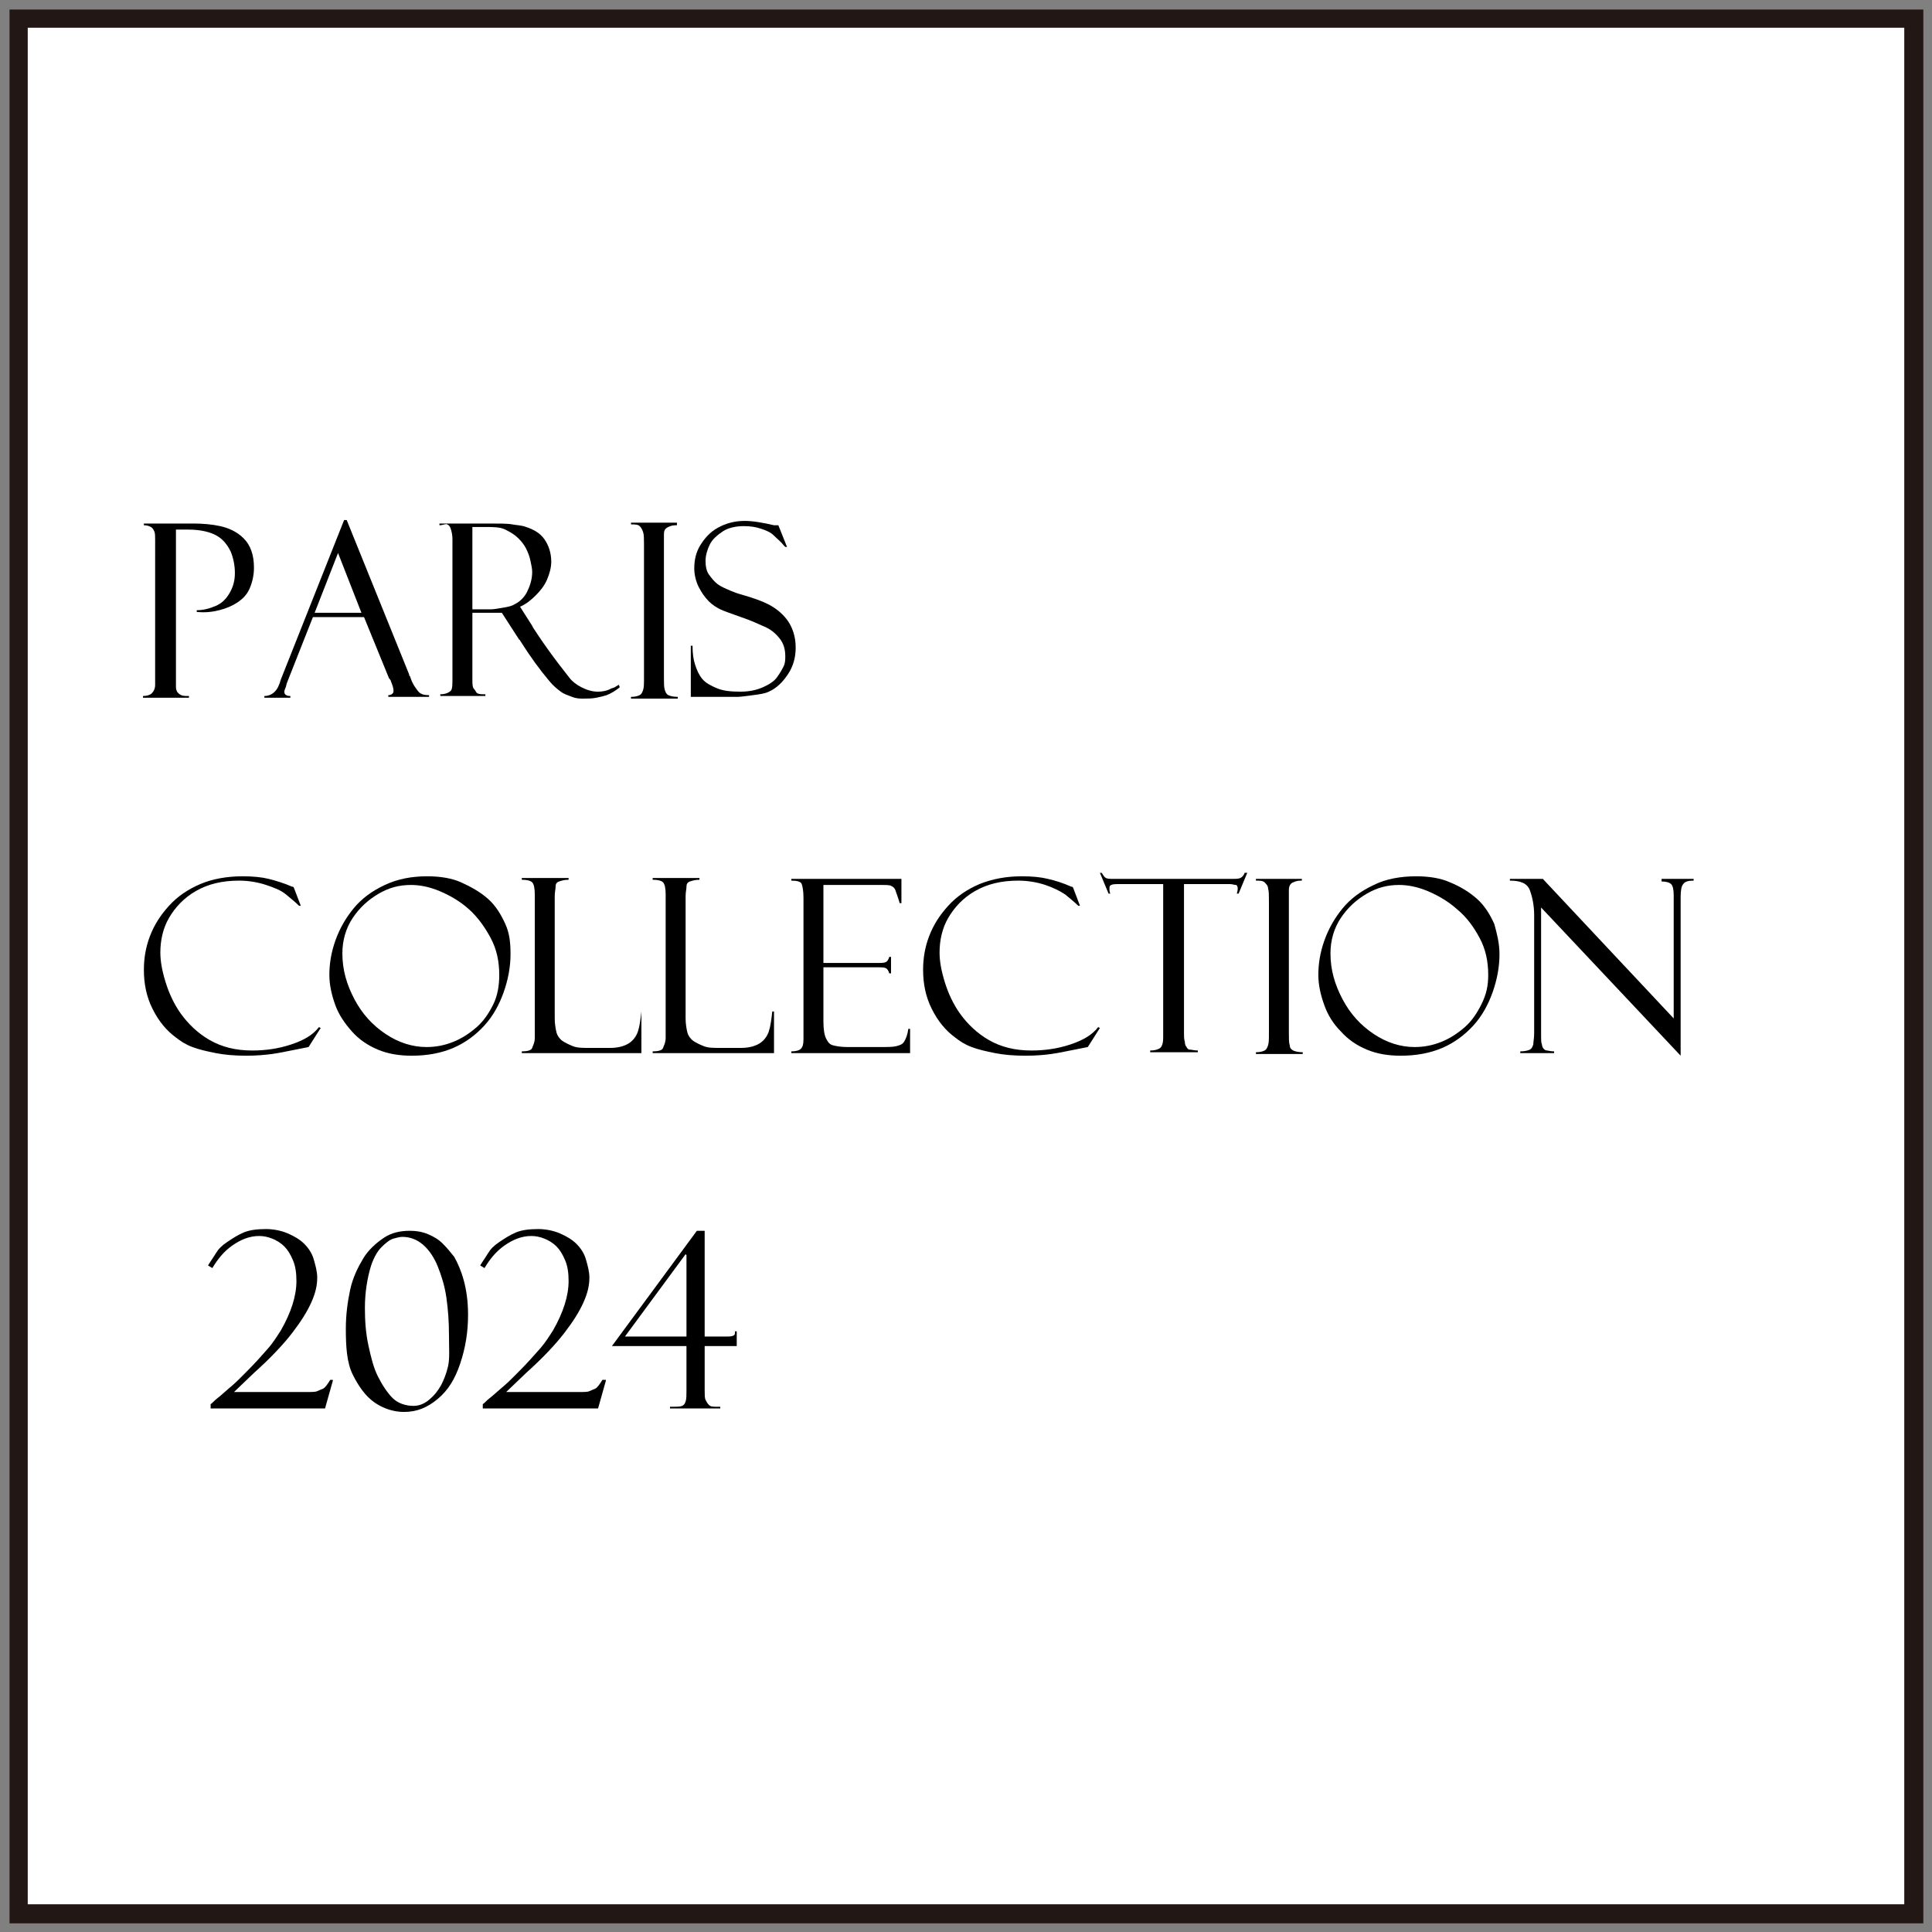
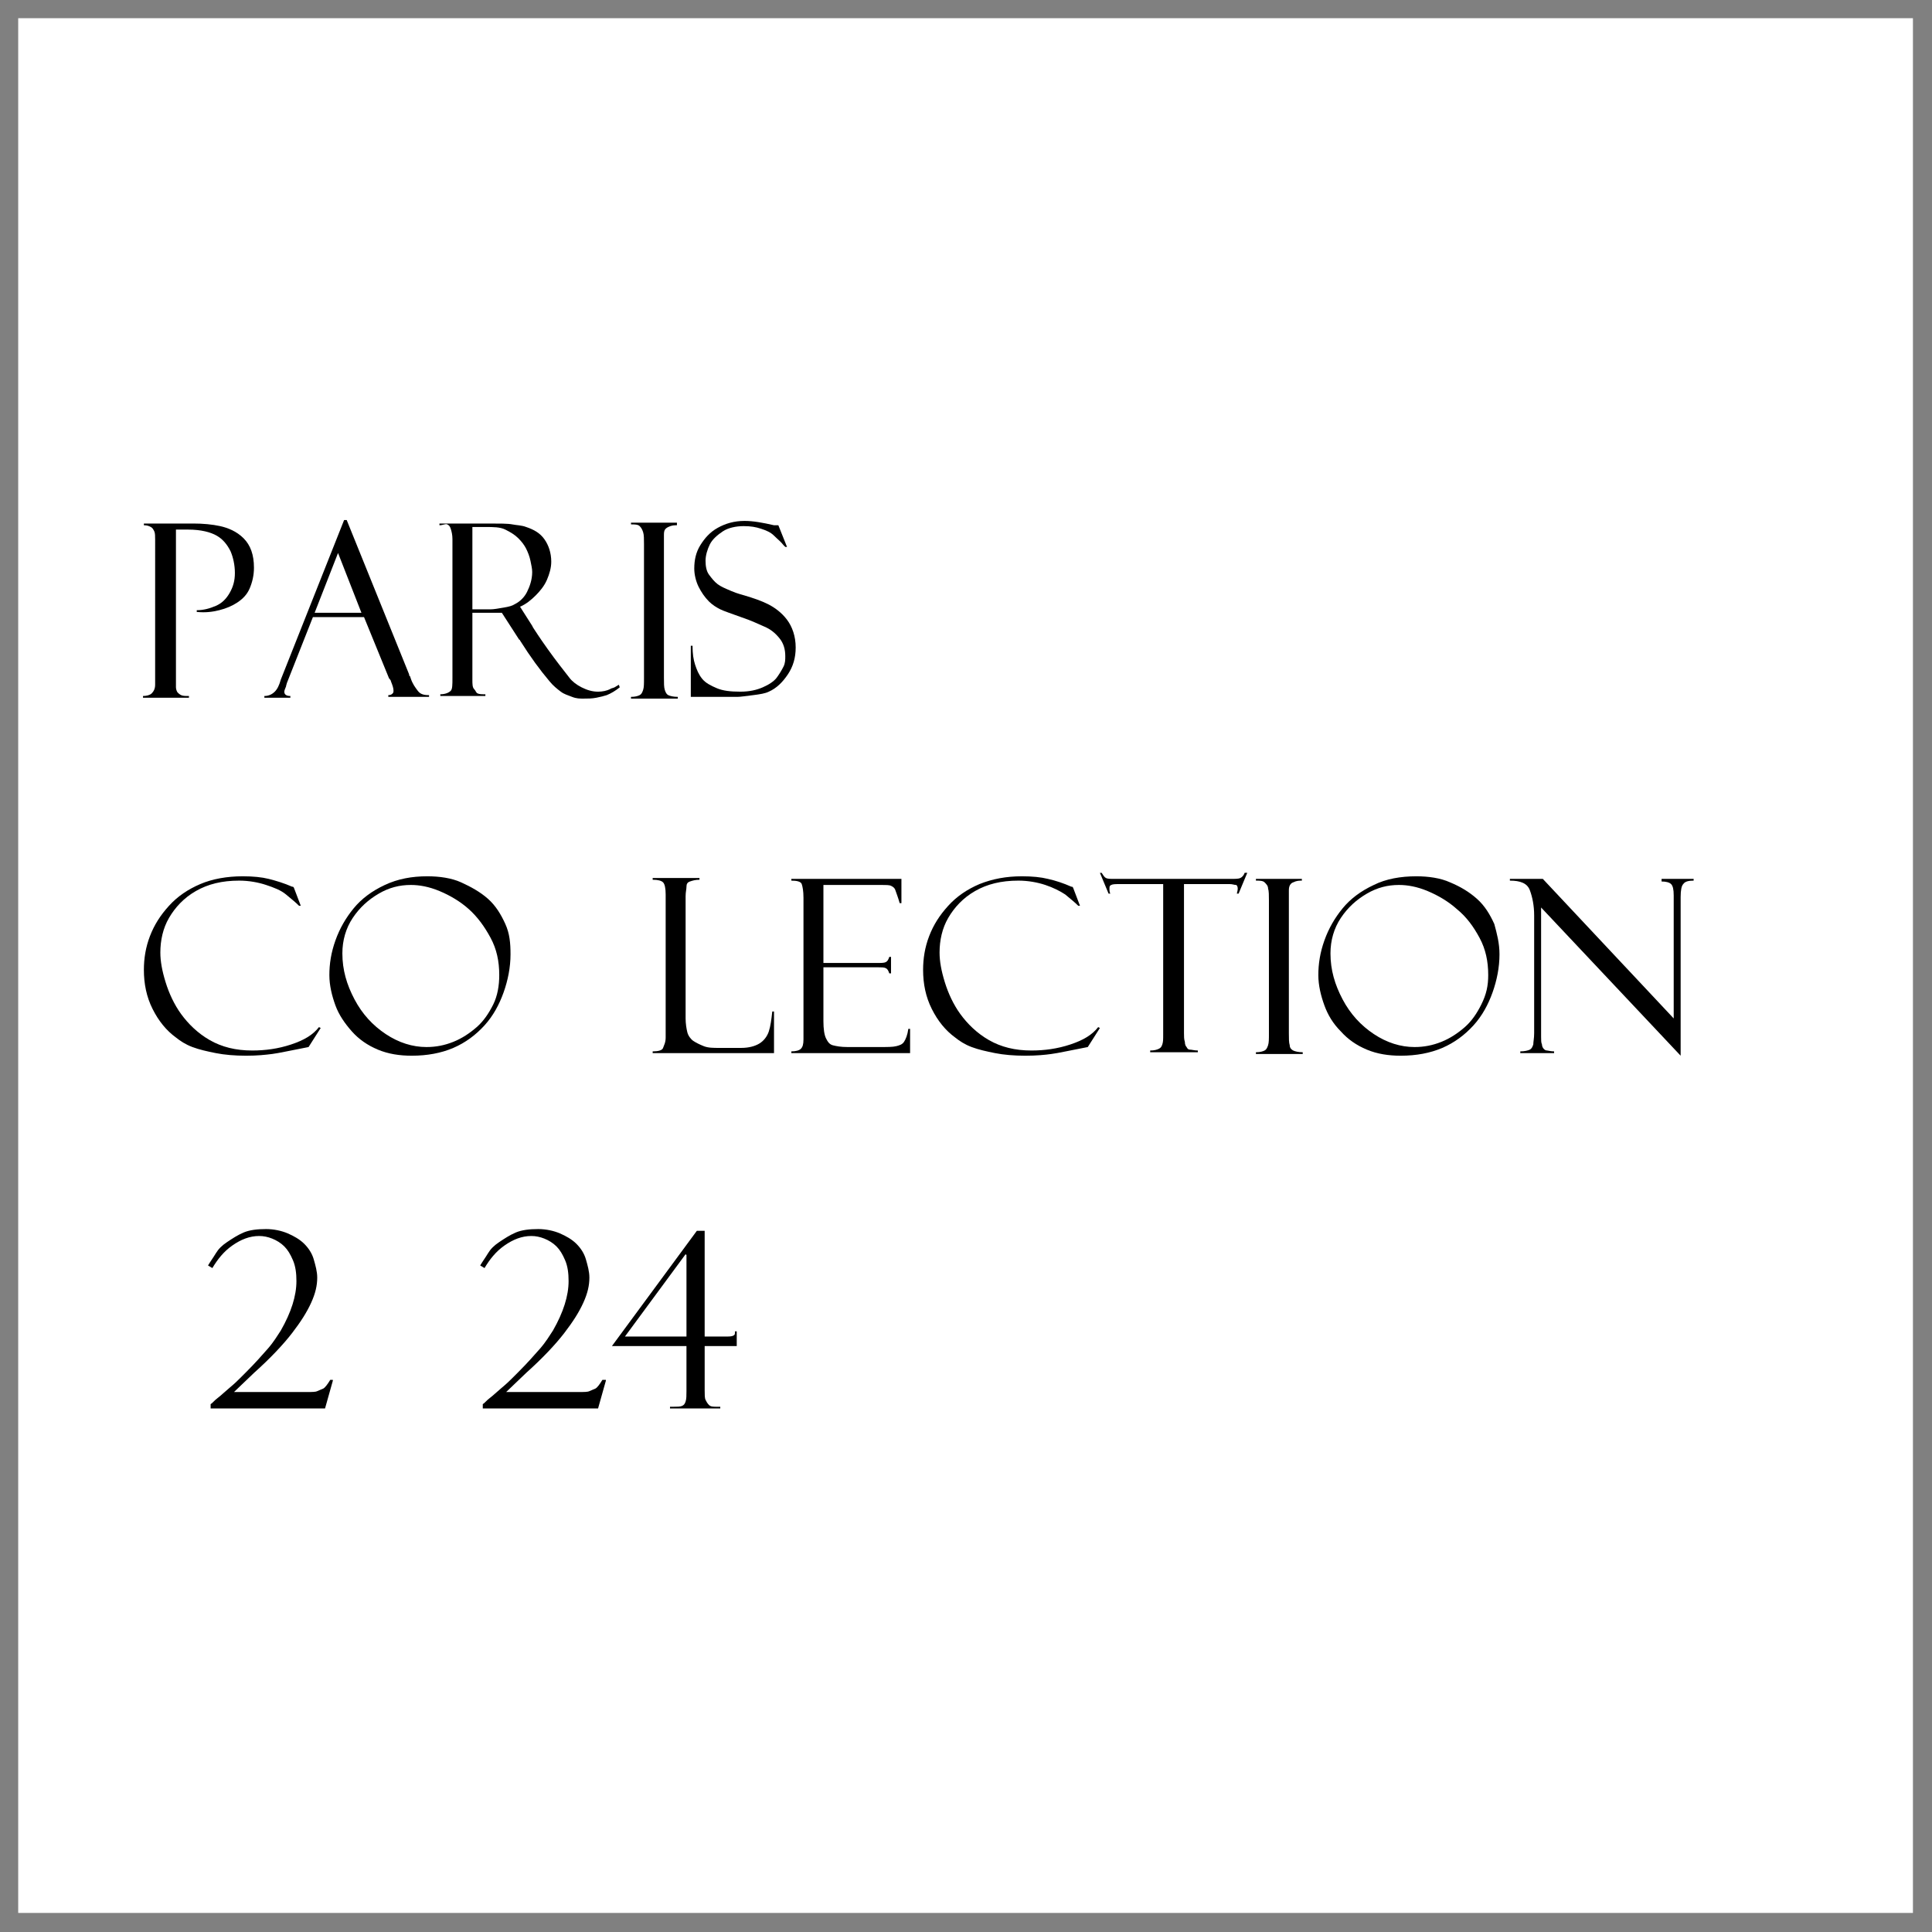
<svg xmlns="http://www.w3.org/2000/svg" version="1.1" id="レイヤー_1" x="0px" y="0px" viewBox="0 0 222.9 222.9" style="enable-background:new 0 0 222.9 222.9;" xml:space="preserve">
  <rect x="0" y="0" width="222.9" height="222.9" fill="#808080" stroke="none" />
  <style type="text/css">
	.st0{fill:#FFFFFF;}
	.st1{fill:#221714;}
</style>
  <g>
    <rect x="2.1" y="2.1" class="st0" width="218.6" height="218.6" />
-     <path class="st1" d="M219.7,3.2v216.5H3.2V3.2H219.7 M221.8,1.1H1.1v220.8h220.8V1.1L221.8,1.1z" />
  </g>
  <g>
    <path d="M16.6,60.6v-0.2h5.7c1.1,0,2.2,0.1,3.1,0.3s1.9,0.6,2.7,1.4s1.2,1.9,1.2,3.4c0,0.9-0.2,1.7-0.5,2.4s-0.8,1.2-1.4,1.6   s-1.3,0.7-2.1,0.9s-1.6,0.3-2.6,0.2v-0.2c0.8,0,1.5-0.2,2.2-0.5s1.2-0.8,1.6-1.5s0.6-1.4,0.6-2.3c0-0.9-0.2-1.8-0.5-2.5   c-0.4-0.8-0.9-1.4-1.6-1.8c-0.7-0.4-1.8-0.7-3.3-0.7h-1.4v17.2c0,0.4,0,0.8,0,1s0.1,0.5,0.2,0.6s0.2,0.2,0.4,0.3s0.5,0.1,0.9,0.1   v0.2h-5.3v-0.2c0.4,0,0.8-0.1,1-0.3s0.4-0.5,0.4-1V62.3c0-0.4,0-0.8-0.1-1s-0.2-0.4-0.4-0.5S17,60.6,16.6,60.6z" />
    <path d="M42,71.2h-5.9l-3,7.6C33,79.1,33,79.2,33,79.2c-0.1,0.2-0.2,0.5-0.2,0.6c0,0.3,0.2,0.5,0.7,0.5v0.2h-3v-0.2   c0.5,0,0.9-0.2,1.2-0.5s0.5-0.7,0.7-1.4l7.3-18.4H40l7.2,17.8c0,0.1,0,0.2,0.1,0.2l0.1,0.3c0.2,0.6,0.5,1,0.8,1.4s0.7,0.5,1.3,0.5   v0.2h-4.7v-0.2c0.3,0,0.4-0.1,0.5-0.2s0.1-0.2,0.1-0.3c0-0.3-0.1-0.6-0.3-1.1c0,0,0-0.1-0.1-0.2s0-0.1-0.1-0.1L42,71.2z M36.3,70.7   h5.4l-2.7-6.9L36.3,70.7z" />
    <path d="M50.7,60.6v-0.2h5.7c1.2,0,2.2,0,2.7,0.1s1.1,0.1,1.6,0.3c0.9,0.3,1.6,0.7,2.1,1.4s0.8,1.6,0.8,2.6c0,0.7-0.2,1.4-0.5,2.1   s-0.8,1.3-1.3,1.8s-1.1,1-1.8,1.3l1.4,2.2l0.1,0.2c0.2,0.3,0.7,1.1,1.7,2.5s1.8,2.4,2.5,3.3c0.3,0.4,0.8,0.8,1.4,1.1   s1.2,0.5,1.9,0.5c0.5,0,1-0.1,1.4-0.3c0.1-0.1,0.3-0.1,0.5-0.2s0.3-0.2,0.5-0.3l0.1,0.3c-0.5,0.4-1,0.7-1.5,0.9   c-0.3,0.1-0.7,0.2-1.2,0.3s-1,0.1-1.5,0.1c-0.4,0-0.8,0-1.3-0.2s-0.9-0.3-1.3-0.6s-0.9-0.7-1.3-1.2c-1.1-1.3-2.2-2.8-3.4-4.7   c0,0,0-0.1-0.1-0.1l-2-3.1l-0.8,0c-0.1,0-0.5,0-1,0h-1.6v7.7c0,0.5,0,0.9,0.2,1.1s0.2,0.4,0.4,0.5s0.5,0.1,0.9,0.1v0.2h-5.2v-0.2   c0.6,0,1-0.2,1.2-0.4s0.2-0.7,0.2-1.5v-16c0-0.5-0.1-0.9-0.2-1.2s-0.2-0.4-0.4-0.5S51.1,60.6,50.7,60.6z M54.5,60.9v9.4h2.1   c0.4,0,0.9-0.1,1.5-0.2s1-0.2,1.3-0.4c0.6-0.3,1.1-0.8,1.4-1.4s0.6-1.4,0.6-2.3c0-0.4-0.1-0.8-0.2-1.3s-0.3-1-0.5-1.4   s-0.5-0.8-0.9-1.2c-0.4-0.4-0.9-0.7-1.5-1s-1.4-0.3-2.3-0.3H54.5z" />
    <path d="M78.1,60.4v0.2c-0.3,0-0.6,0-1,0.2s-0.5,0.4-0.5,0.9c0,0.1,0,0.5,0,1v15.5c0,0.6,0,1.1,0.1,1.4s0.2,0.5,0.4,0.6   s0.6,0.2,1.1,0.2v0.2h-5.4v-0.2c0.5,0,0.8-0.1,1-0.2s0.3-0.3,0.4-0.6s0.1-0.7,0.1-1.4V62.8c0-0.6,0-1.1-0.1-1.4s-0.2-0.5-0.4-0.7   s-0.6-0.2-1-0.2v-0.2H78.1z" />
    <path d="M89.8,60.6l1,2.5l-0.2,0c0,0-0.1-0.1-0.2-0.2c-0.3-0.4-0.7-0.7-1.1-1.1s-0.9-0.6-1.5-0.8s-1.2-0.3-2-0.3   c-0.9,0-1.8,0.2-2.4,0.6s-1.2,0.9-1.5,1.5s-0.5,1.3-0.5,1.9c0,0.6,0.1,1.2,0.4,1.6s0.6,0.8,1,1.1s0.9,0.5,1.6,0.8s1.2,0.4,1.5,0.5   c1,0.3,1.9,0.6,2.7,1s1.6,1,2.2,1.8s1,1.9,1,3.2c0,1.2-0.3,2.2-0.9,3.1s-1.3,1.6-2.2,2c-0.4,0.2-1,0.3-1.8,0.4s-1.5,0.2-1.8,0.2   h-5.4v-5.9h0.2c0,0.9,0.1,1.6,0.3,2.2s0.4,1.1,0.8,1.6s1,0.8,1.7,1.1s1.6,0.4,2.7,0.4c1.1,0,1.9-0.2,2.6-0.5s1.3-0.7,1.6-1.1   s0.6-0.9,0.8-1.3s0.2-0.8,0.2-1.2c0-0.8-0.2-1.5-0.7-2.1s-1-1-1.7-1.3s-1.5-0.7-2.7-1.1c-1.1-0.4-2-0.7-2.4-0.9s-0.9-0.5-1.3-0.9   c-0.5-0.5-0.9-1.1-1.2-1.7s-0.5-1.4-0.5-2.1c0-1,0.2-1.9,0.7-2.7s1.1-1.5,2-2s1.9-0.8,3.1-0.8c1,0,2.1,0.2,3.4,0.5   C89.6,60.6,89.6,60.6,89.8,60.6C89.7,60.6,89.8,60.6,89.8,60.6z" />
    <path d="M33.9,102.4l0.8,2.1h-0.2c-0.4-0.4-0.9-0.8-1.5-1.3s-1.4-0.8-2.3-1.1s-2-0.5-3.1-0.5c-2,0-3.6,0.4-5,1.2s-2.4,1.9-3.1,3.1   s-1,2.6-1,4c0,1,0.2,2.1,0.6,3.4c0.4,1.3,1,2.6,1.8,3.7s1.9,2.2,3.3,3s3,1.2,4.9,1.2c1.5,0,3-0.2,4.5-0.7c1.5-0.5,2.5-1.1,3.2-2   l0.2,0.1l-1.4,2.2c-2.1,0.4-3.4,0.7-4.2,0.8s-1.7,0.2-3,0.2c-1.3,0-2.5-0.1-3.5-0.3s-1.9-0.4-2.7-0.7s-1.4-0.7-1.9-1.1   c-1.1-0.8-2-1.9-2.7-3.3s-1-2.9-1-4.5c0-1.3,0.2-2.6,0.7-3.9s1.2-2.4,2.2-3.5s2.2-1.9,3.6-2.5s3.1-0.9,4.9-0.9c1.2,0,2.2,0.1,3,0.3   s1.8,0.5,2.7,0.9c0,0,0.1,0,0.1,0S33.9,102.4,33.9,102.4z" />
    <path d="M58.9,110.1c0,1.5-0.3,3-0.8,4.4c-0.5,1.4-1.2,2.7-2.2,3.8s-2.2,2-3.6,2.6s-3,0.9-4.8,0.9c-1.4,0-2.7-0.2-3.9-0.7   s-2.2-1.2-3-2.1s-1.5-1.9-1.9-3s-0.7-2.3-0.7-3.5c0-1.3,0.2-2.6,0.7-4s1.2-2.6,2.1-3.7s2.1-2,3.6-2.7s3.1-1,4.9-1   c1.4,0,2.8,0.2,3.9,0.7s2.2,1.1,3.1,1.9s1.5,1.8,2,2.9S58.9,108.8,58.9,110.1z M57.6,112.5c0-1.6-0.3-3-1-4.3s-1.5-2.4-2.5-3.3   s-2.2-1.6-3.4-2.1s-2.3-0.7-3.3-0.7c-1.3,0-2.5,0.3-3.7,1s-2.2,1.6-3,2.8s-1.2,2.6-1.2,4.1c0,1.9,0.5,3.6,1.4,5.3   c0.9,1.7,2.1,3,3.6,4s3.1,1.5,4.7,1.5c1.1,0,2.1-0.2,3.1-0.6s1.9-1,2.7-1.7s1.4-1.6,1.9-2.6S57.6,113.7,57.6,112.5z" />
-     <path d="M60.2,121.5v-0.2c0.6,0,1.1-0.1,1.2-0.4s0.3-0.6,0.3-1.2v-16.5c0-0.7-0.1-1.2-0.3-1.4s-0.6-0.3-1.2-0.3v-0.2h5.4v0.2   c-0.5,0-0.8,0.1-1.1,0.2s-0.4,0.3-0.4,0.6s-0.1,0.6-0.1,1.1v14.1c0,0.6,0.1,1.2,0.2,1.6s0.4,0.8,0.7,1s0.7,0.4,1.2,0.6   s1.1,0.2,1.8,0.2h2.5c0.9,0,1.6-0.2,2.1-0.5s0.9-0.8,1.1-1.4s0.3-1.4,0.4-2.3H74v4.8H60.2z" />
    <path d="M75.3,121.5v-0.2c0.6,0,1.1-0.1,1.2-0.4s0.3-0.6,0.3-1.2v-16.5c0-0.7-0.1-1.2-0.3-1.4s-0.6-0.3-1.2-0.3v-0.2h5.4v0.2   c-0.5,0-0.8,0.1-1.1,0.2s-0.4,0.3-0.4,0.6s-0.1,0.6-0.1,1.1v14.1c0,0.6,0.1,1.2,0.2,1.6s0.4,0.8,0.7,1s0.7,0.4,1.2,0.6   s1.1,0.2,1.8,0.2h2.5c0.9,0,1.6-0.2,2.1-0.5s0.9-0.8,1.1-1.4s0.3-1.4,0.4-2.3h0.2v4.8H75.3z" />
    <path d="M91.3,101.6v-0.2h12.7v2.8h-0.2c-0.2-0.7-0.4-1.2-0.5-1.5s-0.3-0.4-0.5-0.5s-0.6-0.1-1.1-0.1H95v9h6.2c0.5,0,0.8,0,1-0.1   s0.3-0.3,0.4-0.6h0.2v1.9h-0.2c-0.1-0.3-0.2-0.5-0.4-0.6s-0.5-0.1-0.9-0.1H95v6.2c0,0.9,0.1,1.6,0.3,2s0.4,0.7,0.8,0.8   s0.9,0.2,1.7,0.2h3.6c1,0,1.6,0,2-0.1s0.7-0.2,0.9-0.5s0.4-0.8,0.5-1.5h0.2v2.8H91.3v-0.2c0.5,0,0.9-0.1,1.1-0.3s0.3-0.5,0.3-1.1   v-16.3c0-0.8-0.1-1.3-0.2-1.6S91.9,101.6,91.3,101.6z" />
    <path d="M123.8,102.4l0.8,2.1h-0.2c-0.4-0.4-0.9-0.8-1.5-1.3c-0.6-0.4-1.4-0.8-2.3-1.1s-2-0.5-3.1-0.5c-2,0-3.6,0.4-5,1.2   c-1.4,0.8-2.4,1.9-3.1,3.1s-1,2.6-1,4c0,1,0.2,2.1,0.6,3.4c0.4,1.3,1,2.6,1.8,3.7s1.9,2.2,3.3,3c1.4,0.8,3,1.2,4.9,1.2   c1.5,0,3-0.2,4.5-0.7c1.5-0.5,2.5-1.1,3.2-2l0.2,0.1l-1.4,2.2c-2.1,0.4-3.4,0.7-4.2,0.8c-0.7,0.1-1.7,0.2-3,0.2   c-1.3,0-2.5-0.1-3.5-0.3s-1.9-0.4-2.7-0.7s-1.4-0.7-1.9-1.1c-1.1-0.8-2-1.9-2.7-3.3s-1-2.9-1-4.5c0-1.3,0.2-2.6,0.7-3.9   s1.2-2.4,2.2-3.5s2.2-1.9,3.6-2.5c1.5-0.6,3.1-0.9,4.9-0.9c1.2,0,2.2,0.1,3,0.3c0.9,0.2,1.8,0.5,2.7,0.9c0,0,0.1,0,0.1,0   C123.7,102.3,123.8,102.4,123.8,102.4z" />
    <path d="M143.9,100.7l-1,2.4h-0.2c0-0.1,0.1-0.3,0.1-0.6c0-0.2-0.1-0.4-0.2-0.4c-0.2,0-0.4-0.1-0.7-0.1h-5.3v17.2   c0,0.4,0,0.7,0.1,1c0,0.3,0.1,0.5,0.2,0.6c0.1,0.2,0.2,0.3,0.4,0.3s0.5,0.1,0.9,0.1v0.2h-5.5v-0.2c0.5,0,0.8-0.1,1-0.2   s0.3-0.2,0.4-0.5s0.1-0.6,0.1-1.1V102h-5c-0.5,0-0.8,0-1,0.1c-0.2,0.1-0.2,0.2-0.2,0.5c0,0.1,0,0.3,0.1,0.5h-0.2l-1-2.4h0.2   c0.2,0.3,0.3,0.5,0.5,0.6c0.2,0.1,0.5,0.1,1,0.1H142c0.5,0,0.9,0,1.1-0.1c0.2-0.1,0.4-0.3,0.5-0.6H143.9z" />
    <path d="M150.2,101.4v0.2c-0.3,0-0.6,0-1,0.2c-0.3,0.1-0.5,0.4-0.5,0.9c0,0.1,0,0.5,0,1v15.5c0,0.6,0,1.1,0.1,1.4   c0,0.3,0.2,0.5,0.4,0.6c0.2,0.1,0.6,0.2,1.1,0.2v0.2h-5.4v-0.2c0.5,0,0.8-0.1,1-0.2s0.3-0.3,0.4-0.6s0.1-0.7,0.1-1.4v-15.3   c0-0.6,0-1.1-0.1-1.4c0-0.3-0.2-0.5-0.4-0.7s-0.6-0.2-1-0.2v-0.2H150.2z" />
    <path d="M173,110.1c0,1.5-0.3,3-0.8,4.4c-0.5,1.4-1.2,2.7-2.2,3.8c-1,1.1-2.2,2-3.6,2.6c-1.4,0.6-3,0.9-4.8,0.9   c-1.4,0-2.7-0.2-3.9-0.7c-1.2-0.5-2.2-1.2-3-2.1c-0.9-0.9-1.5-1.9-1.9-3c-0.4-1.1-0.7-2.3-0.7-3.5c0-1.3,0.2-2.6,0.7-4   c0.5-1.4,1.2-2.6,2.1-3.7c0.9-1.1,2.1-2,3.6-2.7c1.4-0.7,3.1-1,4.9-1c1.4,0,2.8,0.2,3.9,0.7c1.2,0.5,2.2,1.1,3.1,1.9   c0.9,0.8,1.5,1.8,2,2.9C172.7,107.7,173,108.8,173,110.1z M171.7,112.5c0-1.6-0.3-3-1-4.3s-1.5-2.4-2.6-3.3c-1-0.9-2.2-1.6-3.4-2.1   s-2.3-0.7-3.3-0.7c-1.3,0-2.5,0.3-3.7,1c-1.2,0.7-2.2,1.6-3,2.8c-0.8,1.2-1.2,2.6-1.2,4.1c0,1.9,0.5,3.6,1.4,5.3   c0.9,1.7,2.1,3,3.6,4c1.5,1,3.1,1.5,4.7,1.5c1.1,0,2.1-0.2,3.1-0.6c1-0.4,1.9-1,2.7-1.7c0.8-0.7,1.4-1.6,1.9-2.6   C171.5,114.7,171.7,113.7,171.7,112.5z" />
    <path d="M191.5,101.4h3.9v0.2c-0.6,0-1,0.1-1.2,0.4c-0.2,0.2-0.3,0.7-0.3,1.5v18.3l-16.1-17.1v14.9c0,0.4,0,0.7,0.1,0.9   c0,0.2,0.1,0.4,0.2,0.5c0.1,0.1,0.2,0.2,0.4,0.2c0.1,0,0.4,0.1,0.8,0.1v0.2h-3.9v-0.2c0.5,0,0.9-0.1,1.1-0.2   c0.2-0.1,0.3-0.3,0.4-0.6c0-0.3,0.1-0.7,0.1-1.3v-13.6c0-1.1-0.2-2.1-0.5-2.9c-0.3-0.8-1.1-1.1-2.3-1.1v-0.2h3.8l15.1,16.1v-14.2   c0-0.7-0.1-1.1-0.3-1.3s-0.6-0.3-1.1-0.3V101.4z" />
    <path d="M38.4,159.3l-0.9,3.2H24.3V162c0.2-0.1,0.4-0.4,0.8-0.7s0.8-0.7,1.4-1.2s0.9-0.8,1.2-1.1s0.5-0.5,0.7-0.7   c1-1,1.8-1.9,2.5-2.7s1.1-1.5,1.5-2.1c1.2-2.1,1.8-4,1.8-5.7c0-0.9-0.1-1.7-0.4-2.4s-0.6-1.2-1-1.6s-0.9-0.7-1.4-0.9   s-1-0.3-1.5-0.3c-1.1,0-2.1,0.4-3.1,1.1s-1.7,1.6-2.3,2.6l-0.5-0.3c0.3-0.5,0.6-0.9,0.9-1.4s0.7-0.9,1.3-1.3s1.2-0.8,1.9-1.1   s1.6-0.4,2.6-0.4c0.9,0,1.8,0.2,2.5,0.5s1.4,0.7,1.9,1.2s0.9,1.1,1.1,1.8s0.4,1.4,0.4,2.1c0,0.9-0.2,1.8-0.7,2.9s-1.2,2.2-2.2,3.5   s-2.5,2.9-4.4,4.6l-2.3,2.2h8.4c0.6,0,1,0,1.2-0.1s0.5-0.2,0.7-0.3s0.5-0.5,0.8-1H38.4z" />
-     <path d="M39.9,153.3c0-1.6,0.2-3.1,0.5-4.5s0.9-2.6,1.5-3.6s1.5-1.8,2.4-2.4s1.9-0.8,3-0.8c0.7,0,1.4,0.1,2.1,0.4s1.2,0.6,1.7,1.1   s0.9,1,1.3,1.5c0.4,0.7,0.8,1.6,1.1,2.7s0.5,2.4,0.5,4c0,2-0.3,3.8-0.9,5.6s-1.4,3.1-2.6,4.1s-2.4,1.5-3.9,1.5   c-1.2,0-2.4-0.4-3.4-1.1s-1.8-1.8-2.5-3.2S39.9,155.3,39.9,153.3z M51.8,154.1c0-1.6-0.1-3-0.3-4.4s-0.6-2.6-1-3.6s-1-1.9-1.7-2.5   s-1.5-0.9-2.4-0.9c-0.3,0-0.6,0.1-1,0.2s-0.9,0.5-1.4,1s-1,1.4-1.3,2.5s-0.6,2.6-0.6,4.5c0,1.5,0.1,2.9,0.4,4.3s0.6,2.6,1.1,3.6   s1.1,1.9,1.7,2.5s1.5,0.9,2.4,0.9c0.6,0,1.2-0.2,1.8-0.7s1-1,1.4-1.7c0.3-0.6,0.6-1.3,0.8-2.2S51.8,155.5,51.8,154.1z" />
    <path d="M69.9,159.3l-0.9,3.2H55.7V162c0.2-0.1,0.4-0.4,0.8-0.7s0.8-0.7,1.4-1.2s0.9-0.8,1.2-1.1s0.5-0.5,0.7-0.7   c1-1,1.8-1.9,2.5-2.7s1.1-1.5,1.5-2.1c1.2-2.1,1.8-4,1.8-5.7c0-0.9-0.1-1.7-0.4-2.4s-0.6-1.2-1-1.6s-0.9-0.7-1.4-0.9   s-1-0.3-1.5-0.3c-1.1,0-2.1,0.4-3.1,1.1s-1.7,1.6-2.3,2.6l-0.5-0.3c0.3-0.5,0.6-0.9,0.9-1.4s0.7-0.9,1.3-1.3s1.2-0.8,1.9-1.1   s1.6-0.4,2.6-0.4c0.9,0,1.8,0.2,2.5,0.5s1.4,0.7,1.9,1.2s0.9,1.1,1.1,1.8s0.4,1.4,0.4,2.1c0,0.9-0.2,1.8-0.7,2.9s-1.2,2.2-2.2,3.5   s-2.5,2.9-4.4,4.6l-2.3,2.2h8.4c0.6,0,1,0,1.2-0.1s0.5-0.2,0.7-0.3s0.5-0.5,0.8-1H69.9z" />
    <path d="M85,155.3h-3.7v5.1c0,0.5,0,0.9,0.1,1.1s0.2,0.4,0.4,0.6s0.5,0.2,0.9,0.2h0.4v0.2h-5.8v-0.2h0.4c0.4,0,0.8,0,1-0.1   s0.3-0.2,0.4-0.5s0.1-0.7,0.1-1.2v-5.2h-8.6l9.8-13.3h0.9v12.2h2.4c0.4,0,0.7,0,0.9-0.1s0.2-0.2,0.2-0.5H85V155.3z M72.1,154.2h7.1   v-9.4l-0.1-0.1L72.1,154.2z" />
  </g>
</svg>